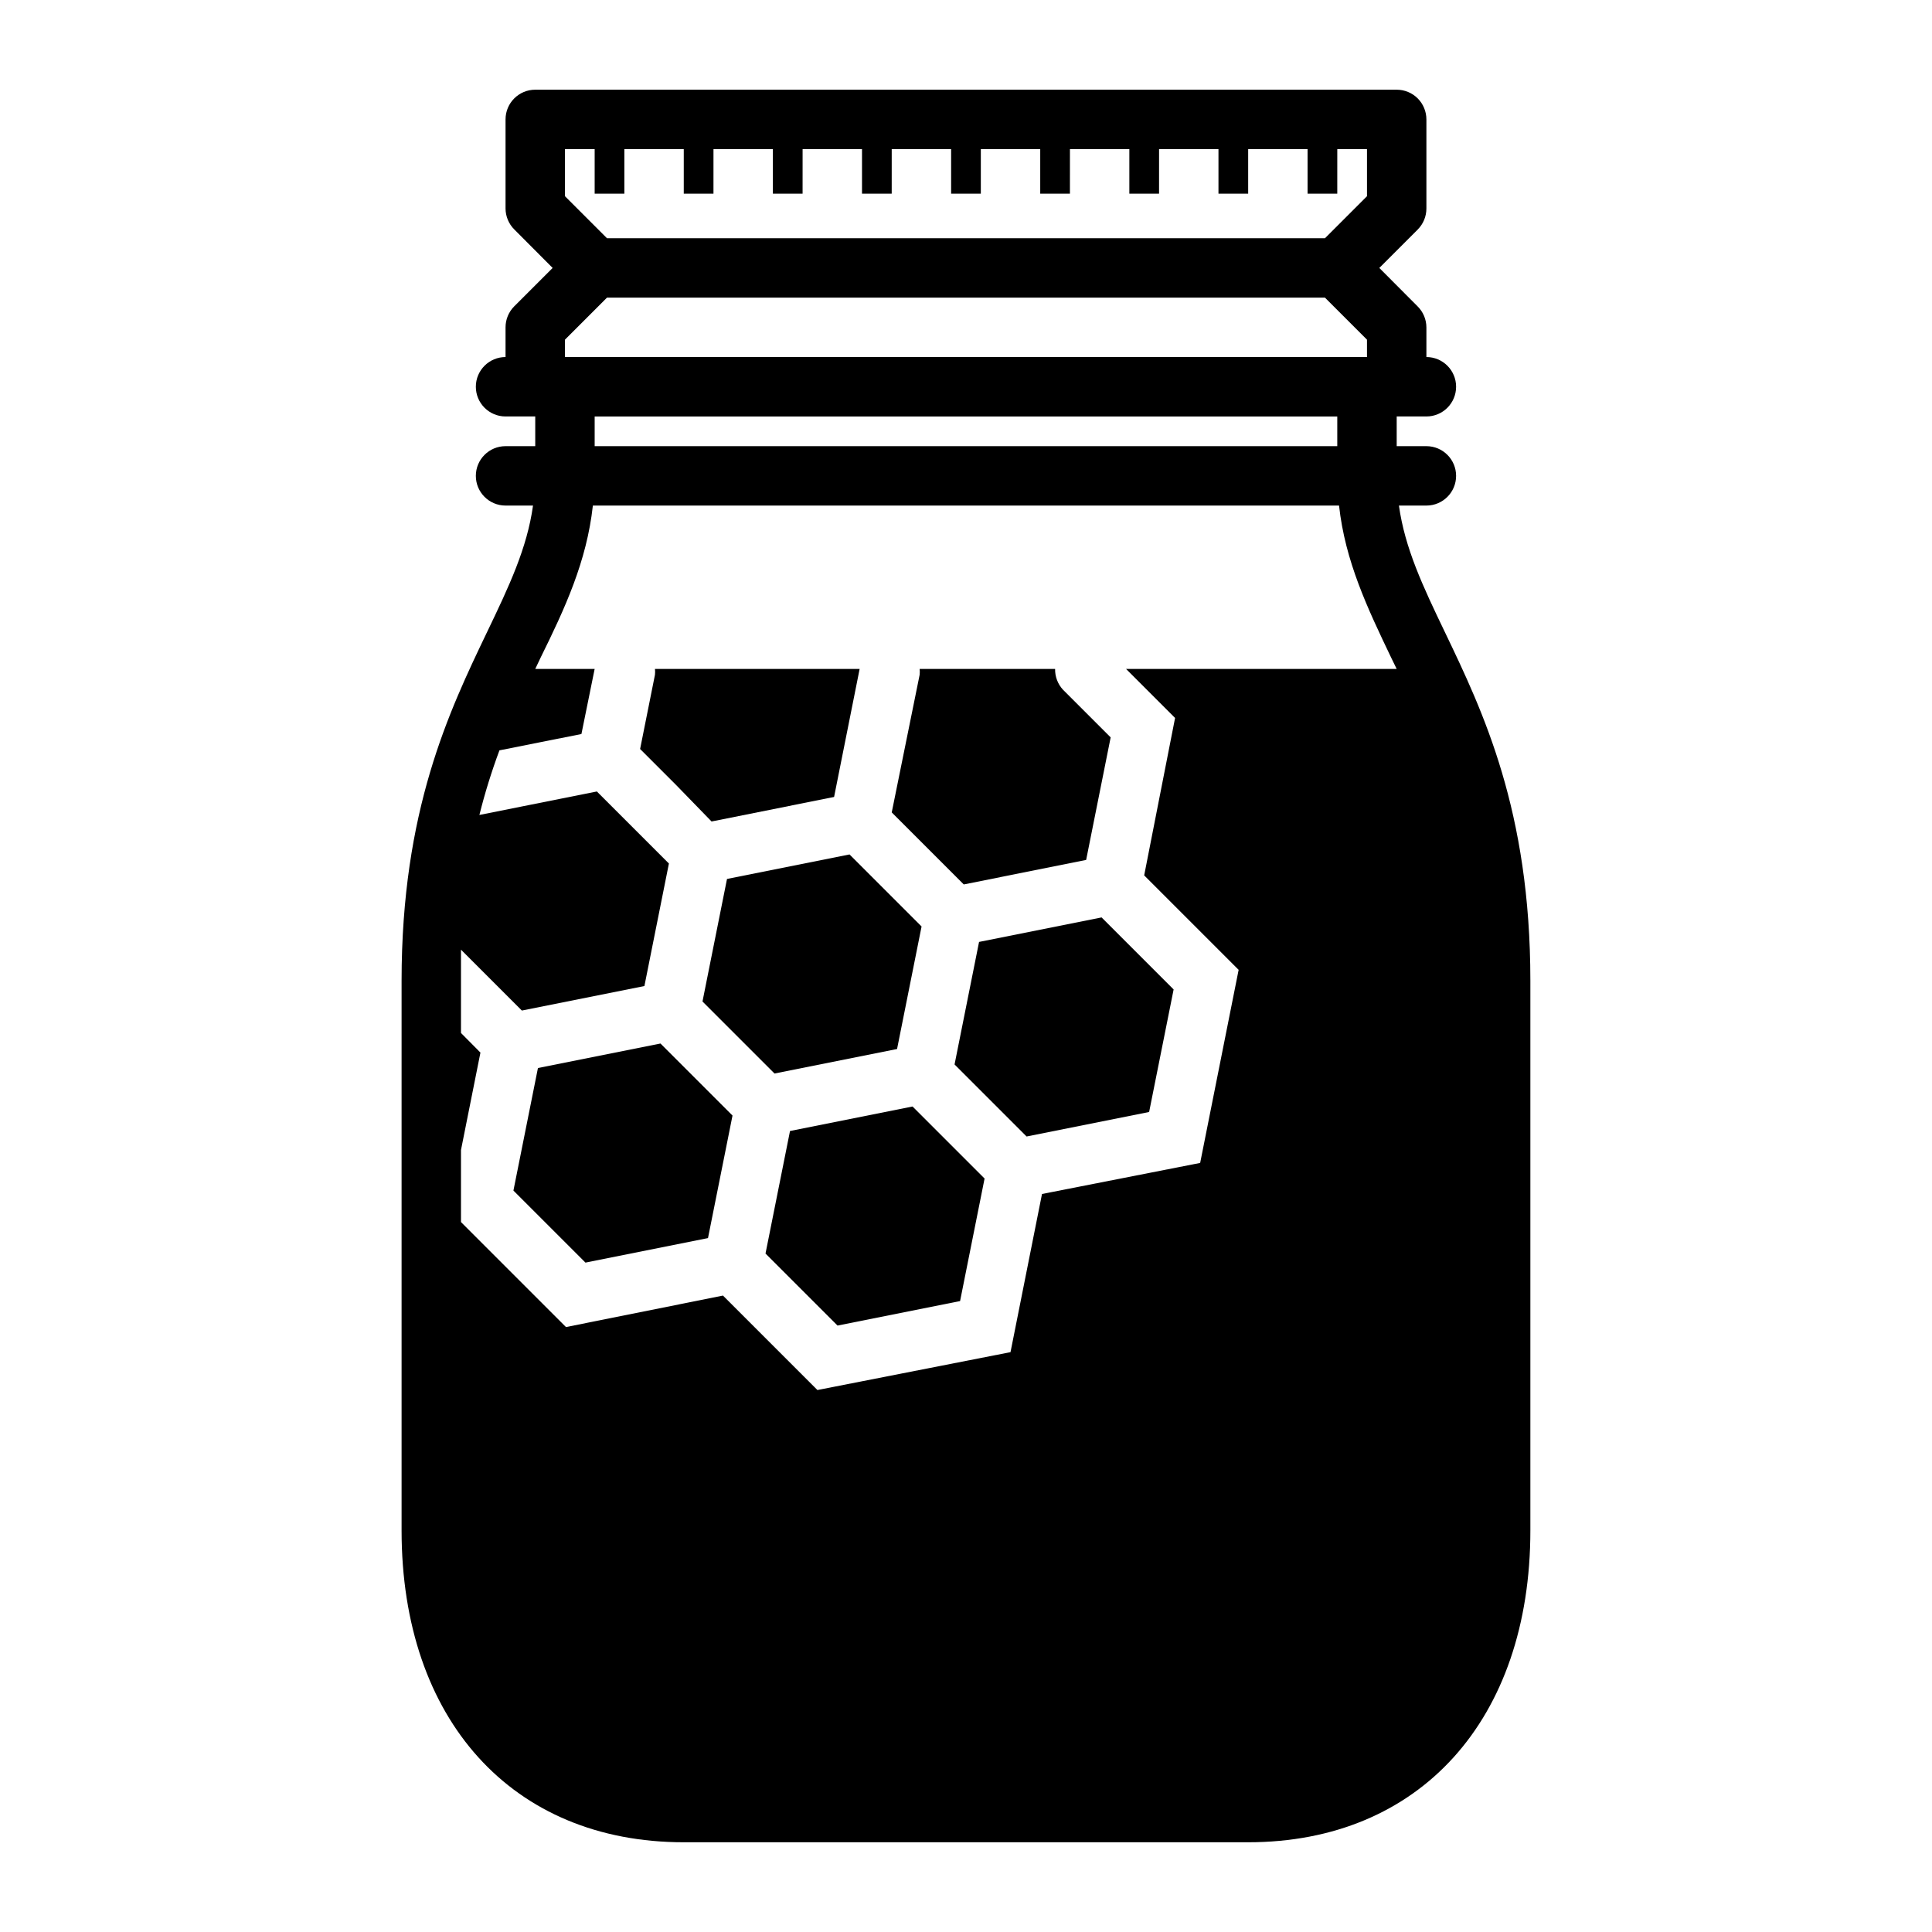
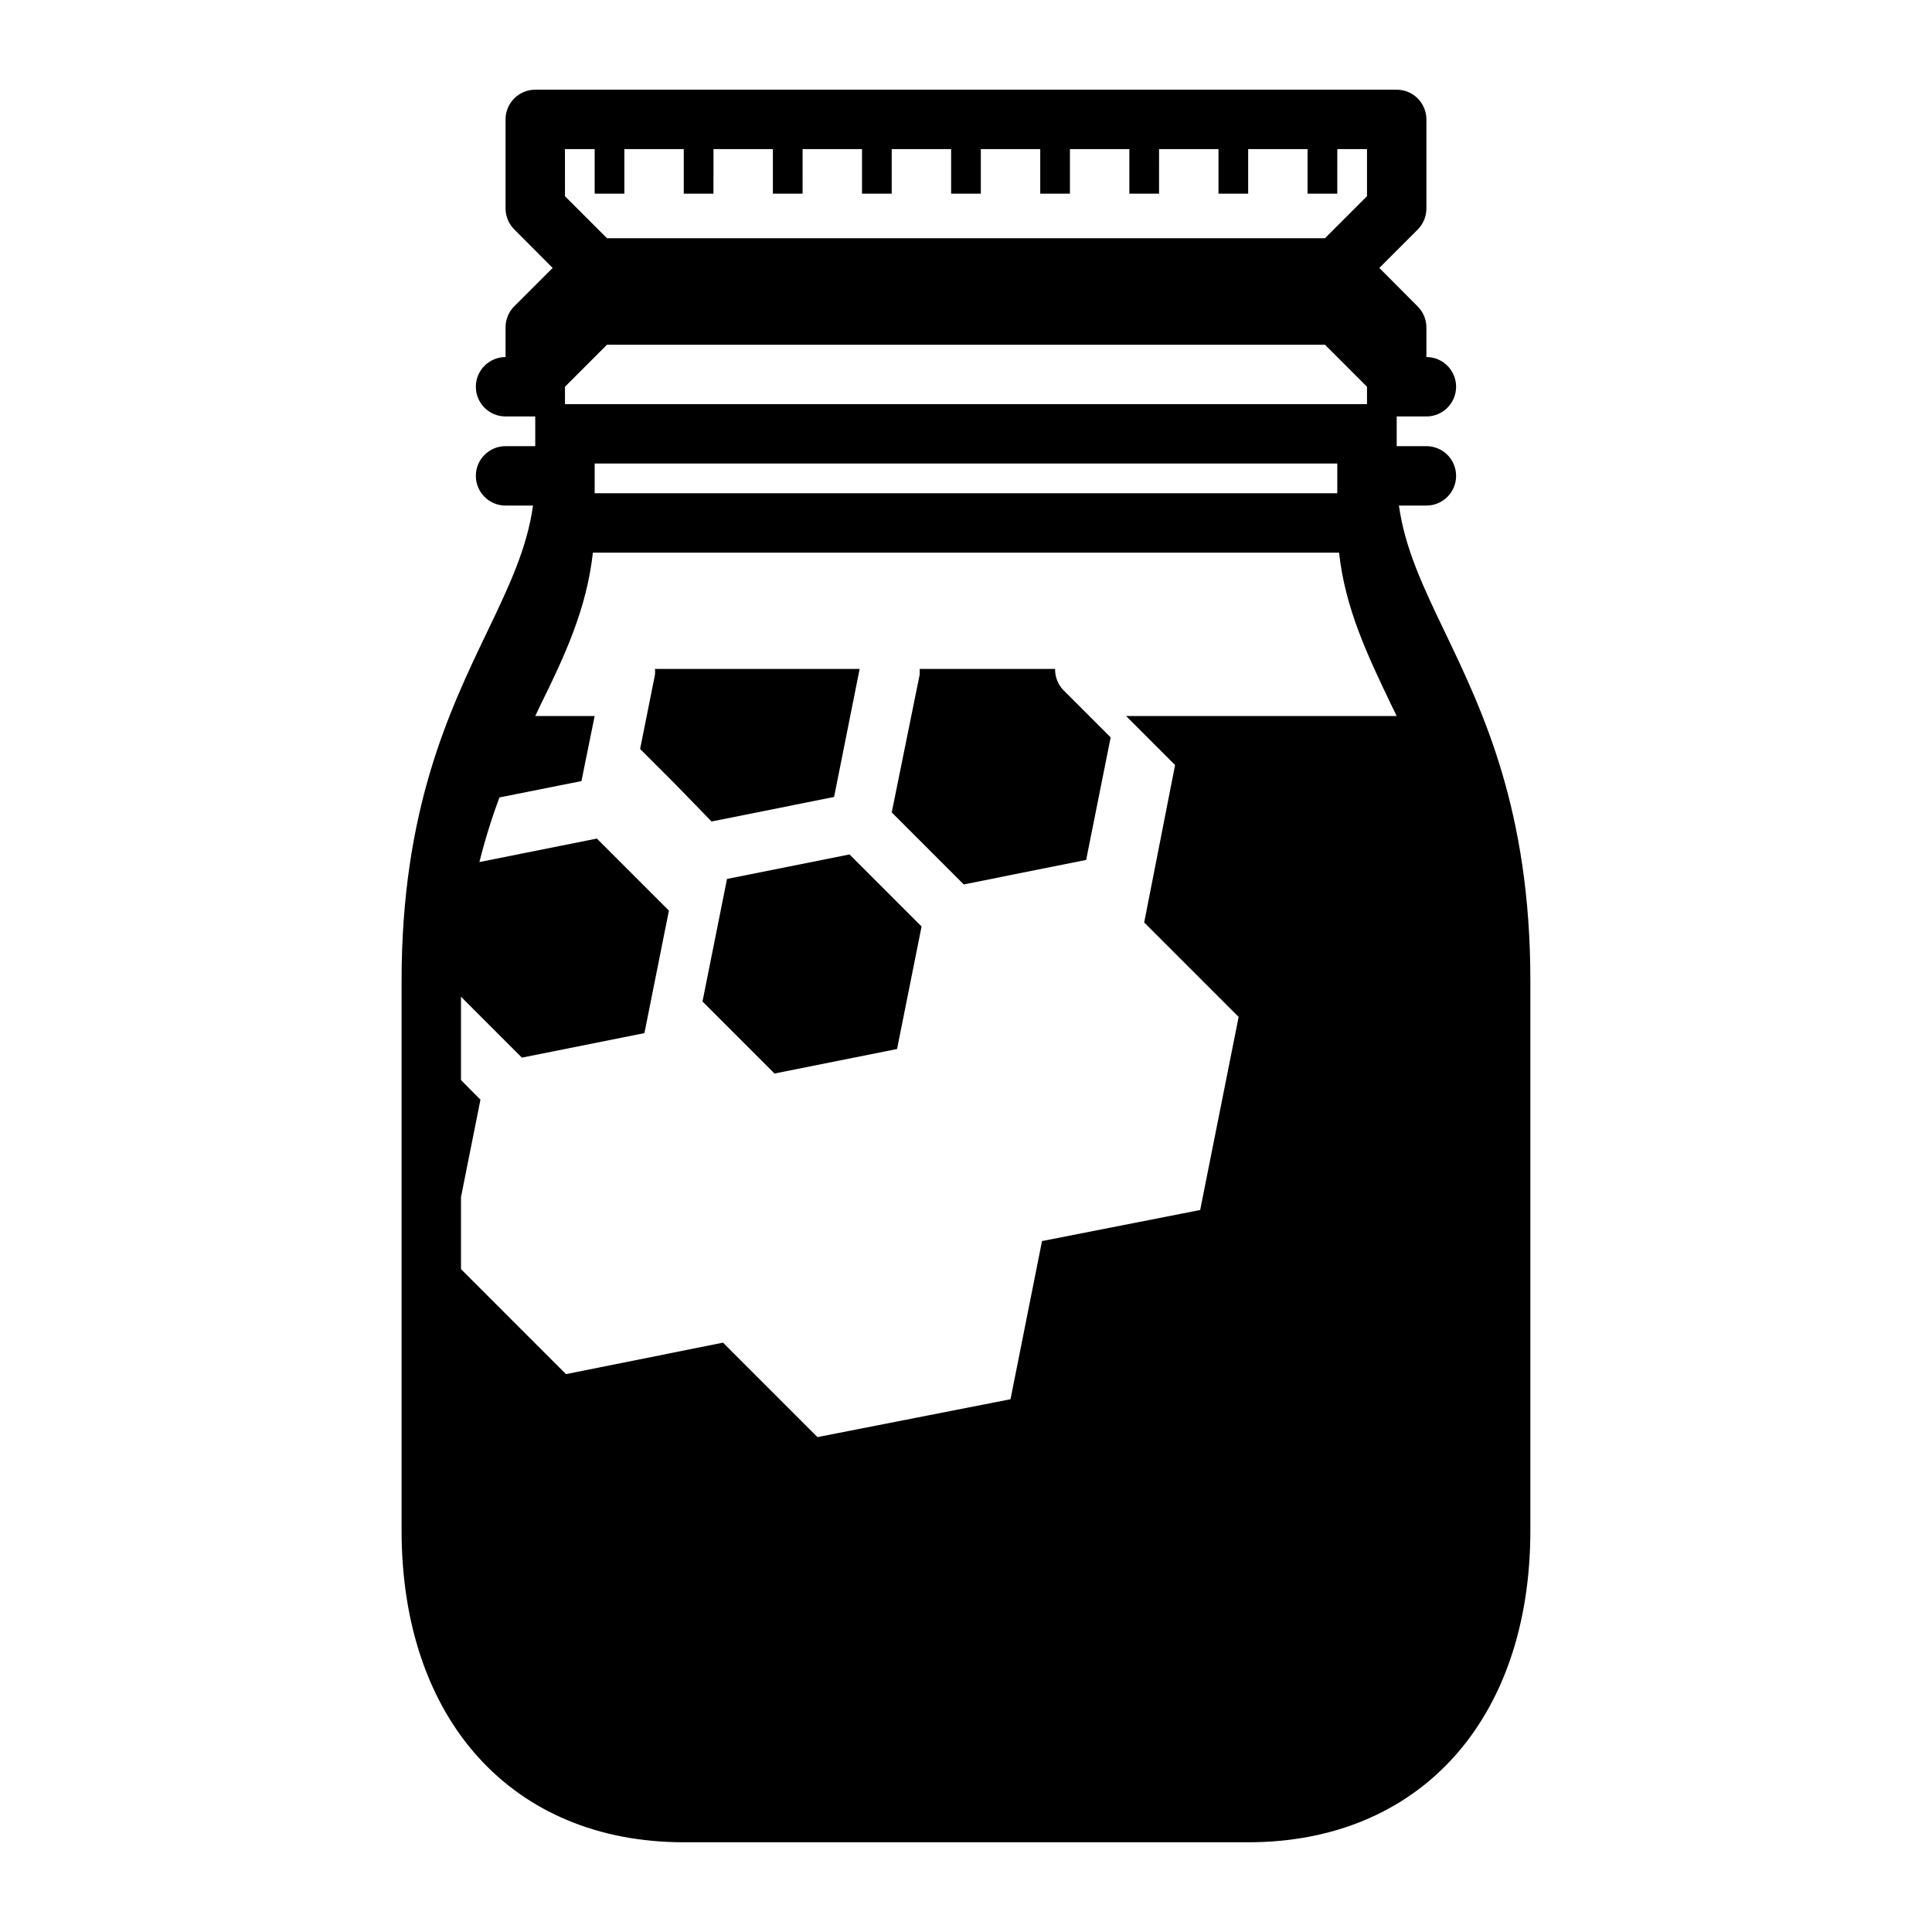
<svg xmlns="http://www.w3.org/2000/svg" fill="#000000" width="800px" height="800px" version="1.1" viewBox="144 144 512 512">
  <g>
    <path d="m381.73 422 6.496-32.473-19.09-19.09-32.473 6.496-6.496 32.473 19.09 19.09z" />
-     <path d="m286.56 427.04-6.496 32.473 19.09 19.09 32.473-6.496 6.496-32.473-19.09-19.09z" />
    <path d="m332.57 361.7 32.473-6.496 6.769-33.926h-54.238c0.051 0.512 0.051 1.027 0 1.535l-3.938 19.68 9.566 9.566z" />
    <path d="m431.84 371.89 6.496-32.473-12.594-12.594h-0.004c-1.406-1.5-2.168-3.492-2.125-5.551h-35.895c0.051 0.512 0.051 1.027 0 1.535l-7.398 36.488 19.09 19.09z" />
-     <path d="m353.36 443.73-6.492 32.473 19.09 19.09 32.473-6.492 6.492-32.473-19.09-19.09z" />
-     <path d="m403.46 393.62-6.492 32.473 19.09 19.09 32.473-6.492 6.492-32.473-19.09-19.09z" />
-     <path d="m514.73 277.98h7.281c4.348 0 7.871-3.523 7.871-7.871s-3.523-7.871-7.871-7.871h-7.871v-7.871h7.871c4.348 0 7.871-3.527 7.871-7.875 0-4.348-3.523-7.871-7.871-7.871v-7.871c-0.008-2.086-0.844-4.082-2.324-5.551l-10.152-10.191 10.195-10.195h-0.004c1.465-1.477 2.285-3.473 2.285-5.551v-23.617c0-2.086-0.832-4.09-2.305-5.566-1.477-1.477-3.481-2.305-5.566-2.305h-228.29c-4.348 0-7.875 3.523-7.875 7.871v23.617c0.012 2.086 0.844 4.082 2.324 5.551l10.156 10.195-10.195 10.195v-0.004c-1.465 1.477-2.285 3.473-2.285 5.551v7.871c-4.348 0-7.871 3.523-7.871 7.871 0 4.348 3.523 7.875 7.871 7.875h7.871v7.871h-7.871c-4.348 0-7.871 3.523-7.871 7.871s3.523 7.871 7.871 7.871h7.281c-1.574 11.297-6.336 21.371-12.164 33.496-10.113 21.098-22.668 47.312-22.668 92.457v145.63c0 50.223 29.363 82.656 74.785 82.656h149.57c45.422 0 74.785-32.434 74.785-82.656v-145.63c0-45.145-12.555-71.359-22.672-92.457-5.824-12.121-10.586-22.199-12.16-33.496zm-221.01-94.461h7.871v11.809h7.871v-11.809h15.742v11.809h7.871l0.004-11.809h15.742v11.809h7.871l0.004-11.809h15.742v11.809h7.871l0.004-11.809h15.742v11.809h7.871v-11.809h15.742v11.809h7.871l0.004-11.809h15.742v11.809h7.871l0.004-11.809h15.742v11.809h7.871v-11.809h15.742v11.809h7.871l0.004-11.809h7.871v12.477l-11.137 11.137h-190.27l-11.137-11.137zm0 50.5 11.137-11.141h190.27l11.137 11.137v4.606h-212.54zm7.871 20.348h196.8v7.871h-196.8zm197.27 23.617c1.613 14.762 7.559 27.238 13.816 40.305l1.457 2.988h-71.715l12.988 12.988-8.188 41.723 25.031 25.031-10.195 51.168-41.914 8.23-8.348 41.918-51.168 10.035-25.031-25.031-41.605 8.344-27.824-27.828v-19.09l5.156-25.82-5.156-5.195v-13.816-8.266l16.137 16.137 32.473-6.496 6.492-32.469-19.09-19.09-31.133 6.219c1.449-5.801 3.223-11.516 5.312-17.121l21.727-4.328 3.504-17.242h-15.742l1.418-2.992c6.453-13.066 12.238-25.543 13.852-40.305z" />
+     <path d="m514.73 277.98h7.281c4.348 0 7.871-3.523 7.871-7.871s-3.523-7.871-7.871-7.871h-7.871v-7.871h7.871c4.348 0 7.871-3.527 7.871-7.875 0-4.348-3.523-7.871-7.871-7.871v-7.871c-0.008-2.086-0.844-4.082-2.324-5.551l-10.152-10.191 10.195-10.195h-0.004c1.465-1.477 2.285-3.473 2.285-5.551v-23.617c0-2.086-0.832-4.09-2.305-5.566-1.477-1.477-3.481-2.305-5.566-2.305h-228.29c-4.348 0-7.875 3.523-7.875 7.871v23.617c0.012 2.086 0.844 4.082 2.324 5.551l10.156 10.195-10.195 10.195v-0.004c-1.465 1.477-2.285 3.473-2.285 5.551v7.871c-4.348 0-7.871 3.523-7.871 7.871 0 4.348 3.523 7.875 7.871 7.875h7.871v7.871h-7.871c-4.348 0-7.871 3.523-7.871 7.871s3.523 7.871 7.871 7.871h7.281c-1.574 11.297-6.336 21.371-12.164 33.496-10.113 21.098-22.668 47.312-22.668 92.457v145.63c0 50.223 29.363 82.656 74.785 82.656h149.57c45.422 0 74.785-32.434 74.785-82.656v-145.63c0-45.145-12.555-71.359-22.672-92.457-5.824-12.121-10.586-22.199-12.16-33.496zm-221.01-94.461h7.871v11.809h7.871v-11.809h15.742v11.809h7.871l0.004-11.809h15.742v11.809h7.871l0.004-11.809h15.742v11.809h7.871l0.004-11.809h15.742v11.809h7.871v-11.809h15.742v11.809h7.871l0.004-11.809h15.742v11.809h7.871l0.004-11.809h15.742v11.809h7.871v-11.809h15.742v11.809h7.871l0.004-11.809h7.871v12.477l-11.137 11.137h-190.27l-11.137-11.137m0 50.5 11.137-11.141h190.27l11.137 11.137v4.606h-212.54zm7.871 20.348h196.8v7.871h-196.8zm197.27 23.617c1.613 14.762 7.559 27.238 13.816 40.305l1.457 2.988h-71.715l12.988 12.988-8.188 41.723 25.031 25.031-10.195 51.168-41.914 8.23-8.348 41.918-51.168 10.035-25.031-25.031-41.605 8.344-27.824-27.828v-19.09l5.156-25.82-5.156-5.195v-13.816-8.266l16.137 16.137 32.473-6.496 6.492-32.469-19.09-19.09-31.133 6.219c1.449-5.801 3.223-11.516 5.312-17.121l21.727-4.328 3.504-17.242h-15.742l1.418-2.992c6.453-13.066 12.238-25.543 13.852-40.305z" />
  </g>
</svg>